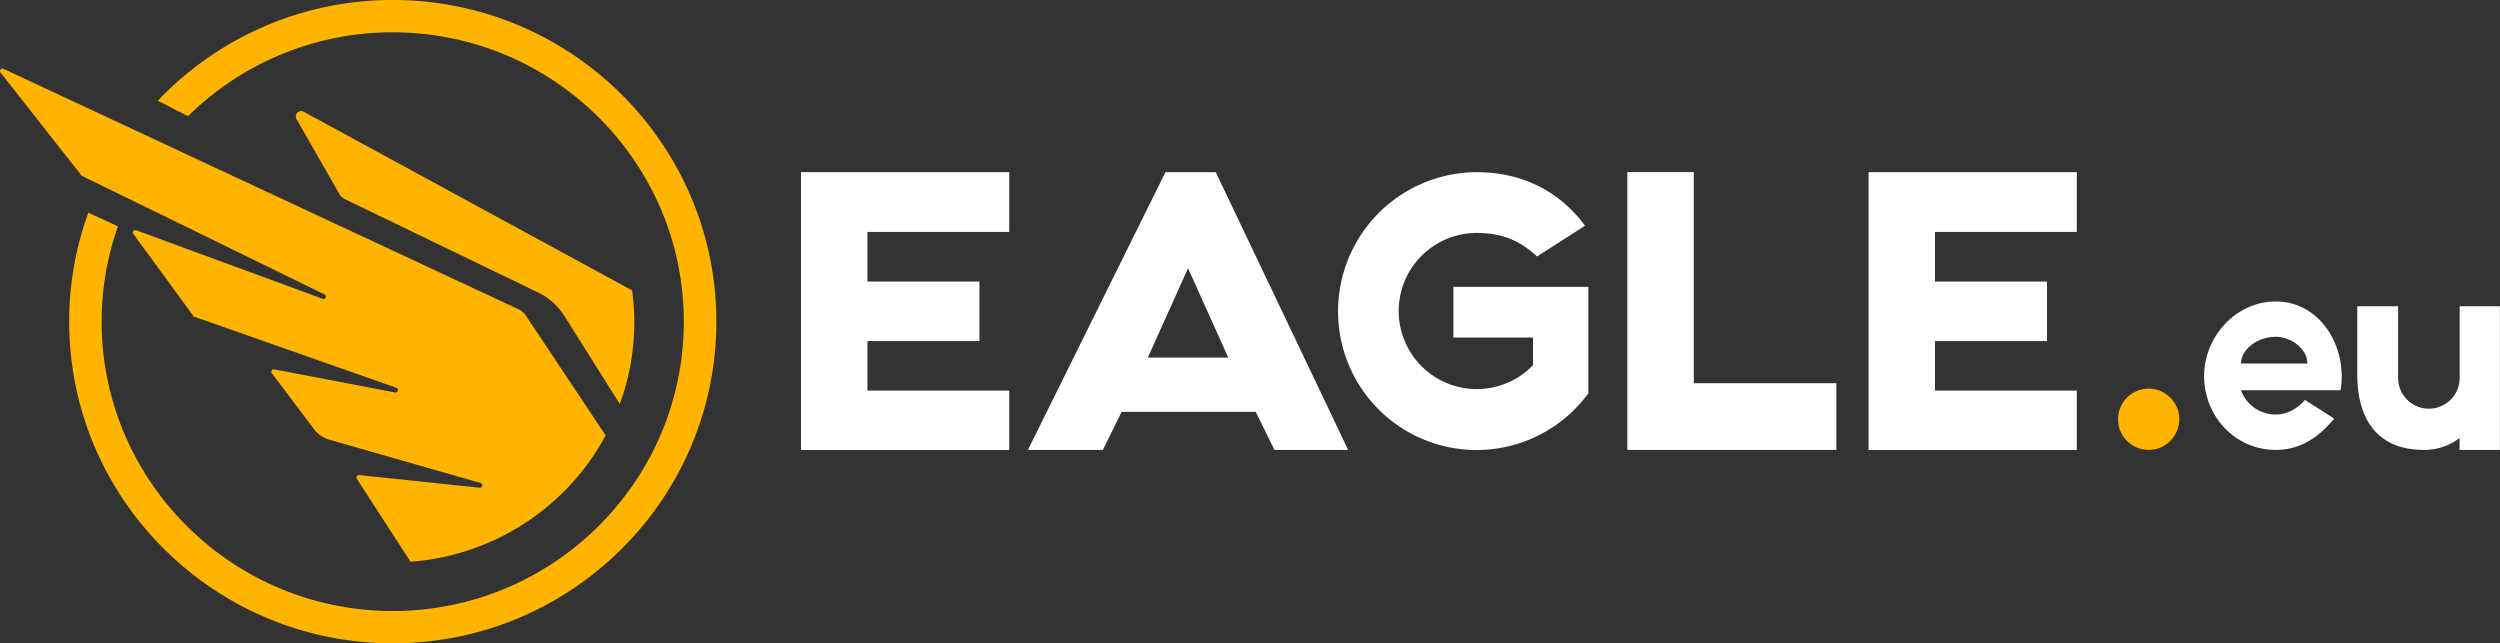
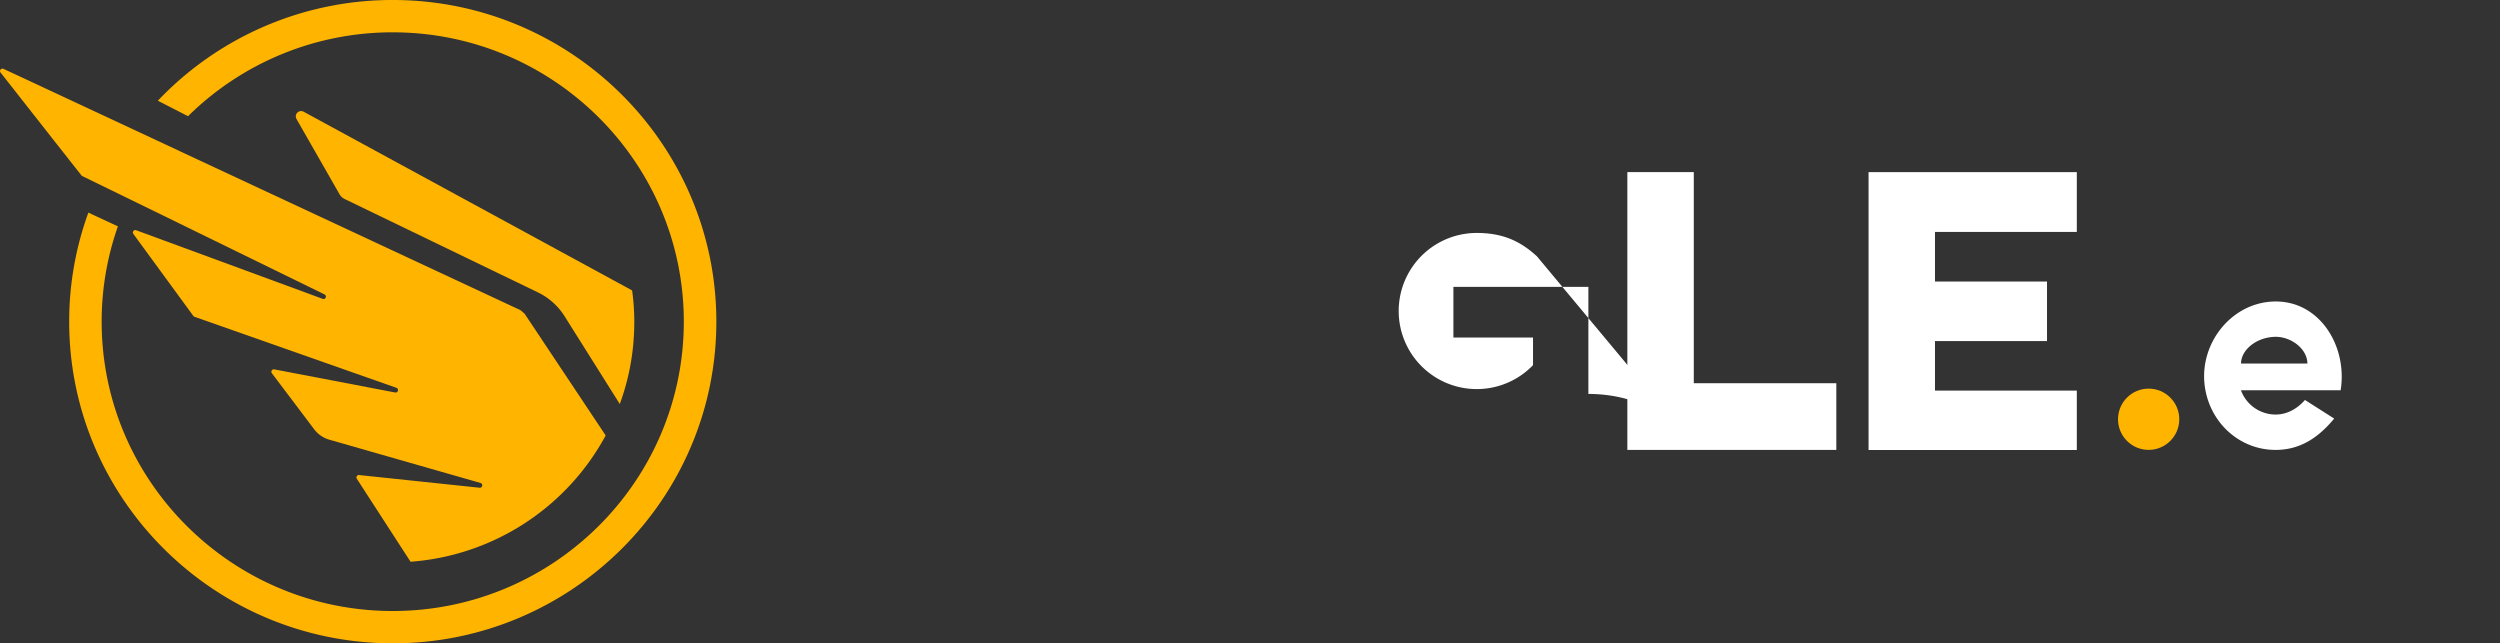
<svg xmlns="http://www.w3.org/2000/svg" viewBox="0 0 1150.9 296.16">
  <rect x="0" y="0" width="1150.9" height="296.16" fill="#333333" stroke="none" />
  <defs>
    <style>.cls-1{fill:#ffb400;}.cls-2{fill:#fff;}</style>
  </defs>
  <g data-name="Layer 2" id="Layer_2">
    <g id="Logo">
      <g id="Icon">
        <path d="M278.83,200.47A111.4,111.4,0,0,1,189,258.6l-24.69-38.13a1.12,1.12,0,0,1,1-1.78l55.48,5.84a1.12,1.12,0,0,0,.42-2.19l-69.55-19.91a13.41,13.41,0,0,1-7.06-4.85l-19.45-25.77a1.12,1.12,0,0,1,1.11-1.77l55.56,10.63a1.12,1.12,0,0,0,.57-2.17L89.54,145.84a1.15,1.15,0,0,1-.53-.39L72.53,122.91l-11.12-15.2A1.11,1.11,0,0,1,62.7,106l13.4,4.93,72.57,26.69a1.11,1.11,0,0,0,.88-2L80,101.61,37.88,81.06a.91.91,0,0,1-.39-.32L25,64.89.26,33.4A1.11,1.11,0,0,1,1.6,31.7l95,44.35,143,66.73,1.9,1.63Z" class="cls-1" />
        <path d="M292,148.34c0,3.74-.2,7.42-.56,11.08A108.6,108.6,0,0,1,285.33,186l-25.42-40.42a29.79,29.79,0,0,0-12.22-10.95l-89-43a5.5,5.5,0,0,1-2.4-2.23L136.49,54.77a2.44,2.44,0,0,1,3.31-3.33L291,133.7A105.47,105.47,0,0,1,292,148.34Z" class="cls-1" />
        <path d="M180.8,0A148.89,148.89,0,0,0,72.66,46.37l13.91,7.12A133.87,133.87,0,0,1,180.8,14.88c73.88,0,134,59.75,134,133.2s-60.08,133.2-134,133.2-134-59.76-134-133.2a131.58,131.58,0,0,1,7.48-43.88L40.68,97.88a146.44,146.44,0,0,0-8.83,50.2c0,81.65,66.82,148.08,149,148.08s148.93-66.43,148.93-148.08S262.93,0,180.8,0Z" class="cls-1" />
      </g>
-       <path d="M399.32,106.78V129.6h51.57V157H399.32v22.82h65.29v27.35H368.74V79.23h95.87v27.55Z" class="cls-2" />
-       <path d="M731.23,181.35H731a63.76,63.76,0,0,1-115-38.08,64,64,0,0,1,63.81-64c21,0,38.14,8.78,49.86,24.65L707.6,118.07c-7.44-6.91-15.62-10.83-27.72-10.83a35.94,35.94,0,1,0,25.86,60.86V155.4H669.09V132.07h62.14Z" class="cls-2" />
+       <path d="M731.23,181.35H731c21,0,38.14,8.78,49.86,24.65L707.6,118.07c-7.44-6.91-15.62-10.83-27.72-10.83a35.94,35.94,0,1,0,25.86,60.86V155.4H669.09V132.07h62.14Z" class="cls-2" />
      <path d="M845.37,176.42v30.7h-96.2V79.23h30.58v97.19Z" class="cls-2" />
      <path d="M890.79,106.78V129.6h51.57V157H890.79v22.82h65.29v27.35H860.21V79.23h95.87v27.55Z" class="cls-2" />
      <path d="M1074.57,192.7c-6.83,8.2-15.09,14.42-27,14.42-16.89,0-30.91-13.05-32.71-30.44-2-19.51,13.18-37.89,32.83-37.89,20.49,0,33.07,20.87,29.84,40.87h-45.89a17,17,0,0,0,15.93,11.18c5,0,9.71-2.36,13.54-6.71Zm-42.89-25.34h30.55c0-6.71-7.43-12.3-14.5-12.3C1039,155.06,1031.68,161,1031.68,167.36Z" class="cls-2" />
      <circle r="14.1" cy="193.01" cx="989.15" class="cls-1" />
-       <path d="M559.67,79.23H536.54L473.21,207.12h34.51l8.62-17.51H578.1l8.62,17.51h33.92Zm-12.74,85.39H528.4l9.26-20.56,9.27-20.56,9.26,20.56,9.26,20.56Z" class="cls-2" />
-       <path d="M1132.33,141h0v33a14.14,14.14,0,0,1-14.14,14.14h0A14.14,14.14,0,0,1,1104,174.07V141h-18.8V172.7c0,15,5.39,34.42,30.67,34.42a26.87,26.87,0,0,0,16.42-5.46v5.46h18.57V141Z" class="cls-2" />
    </g>
  </g>
</svg>